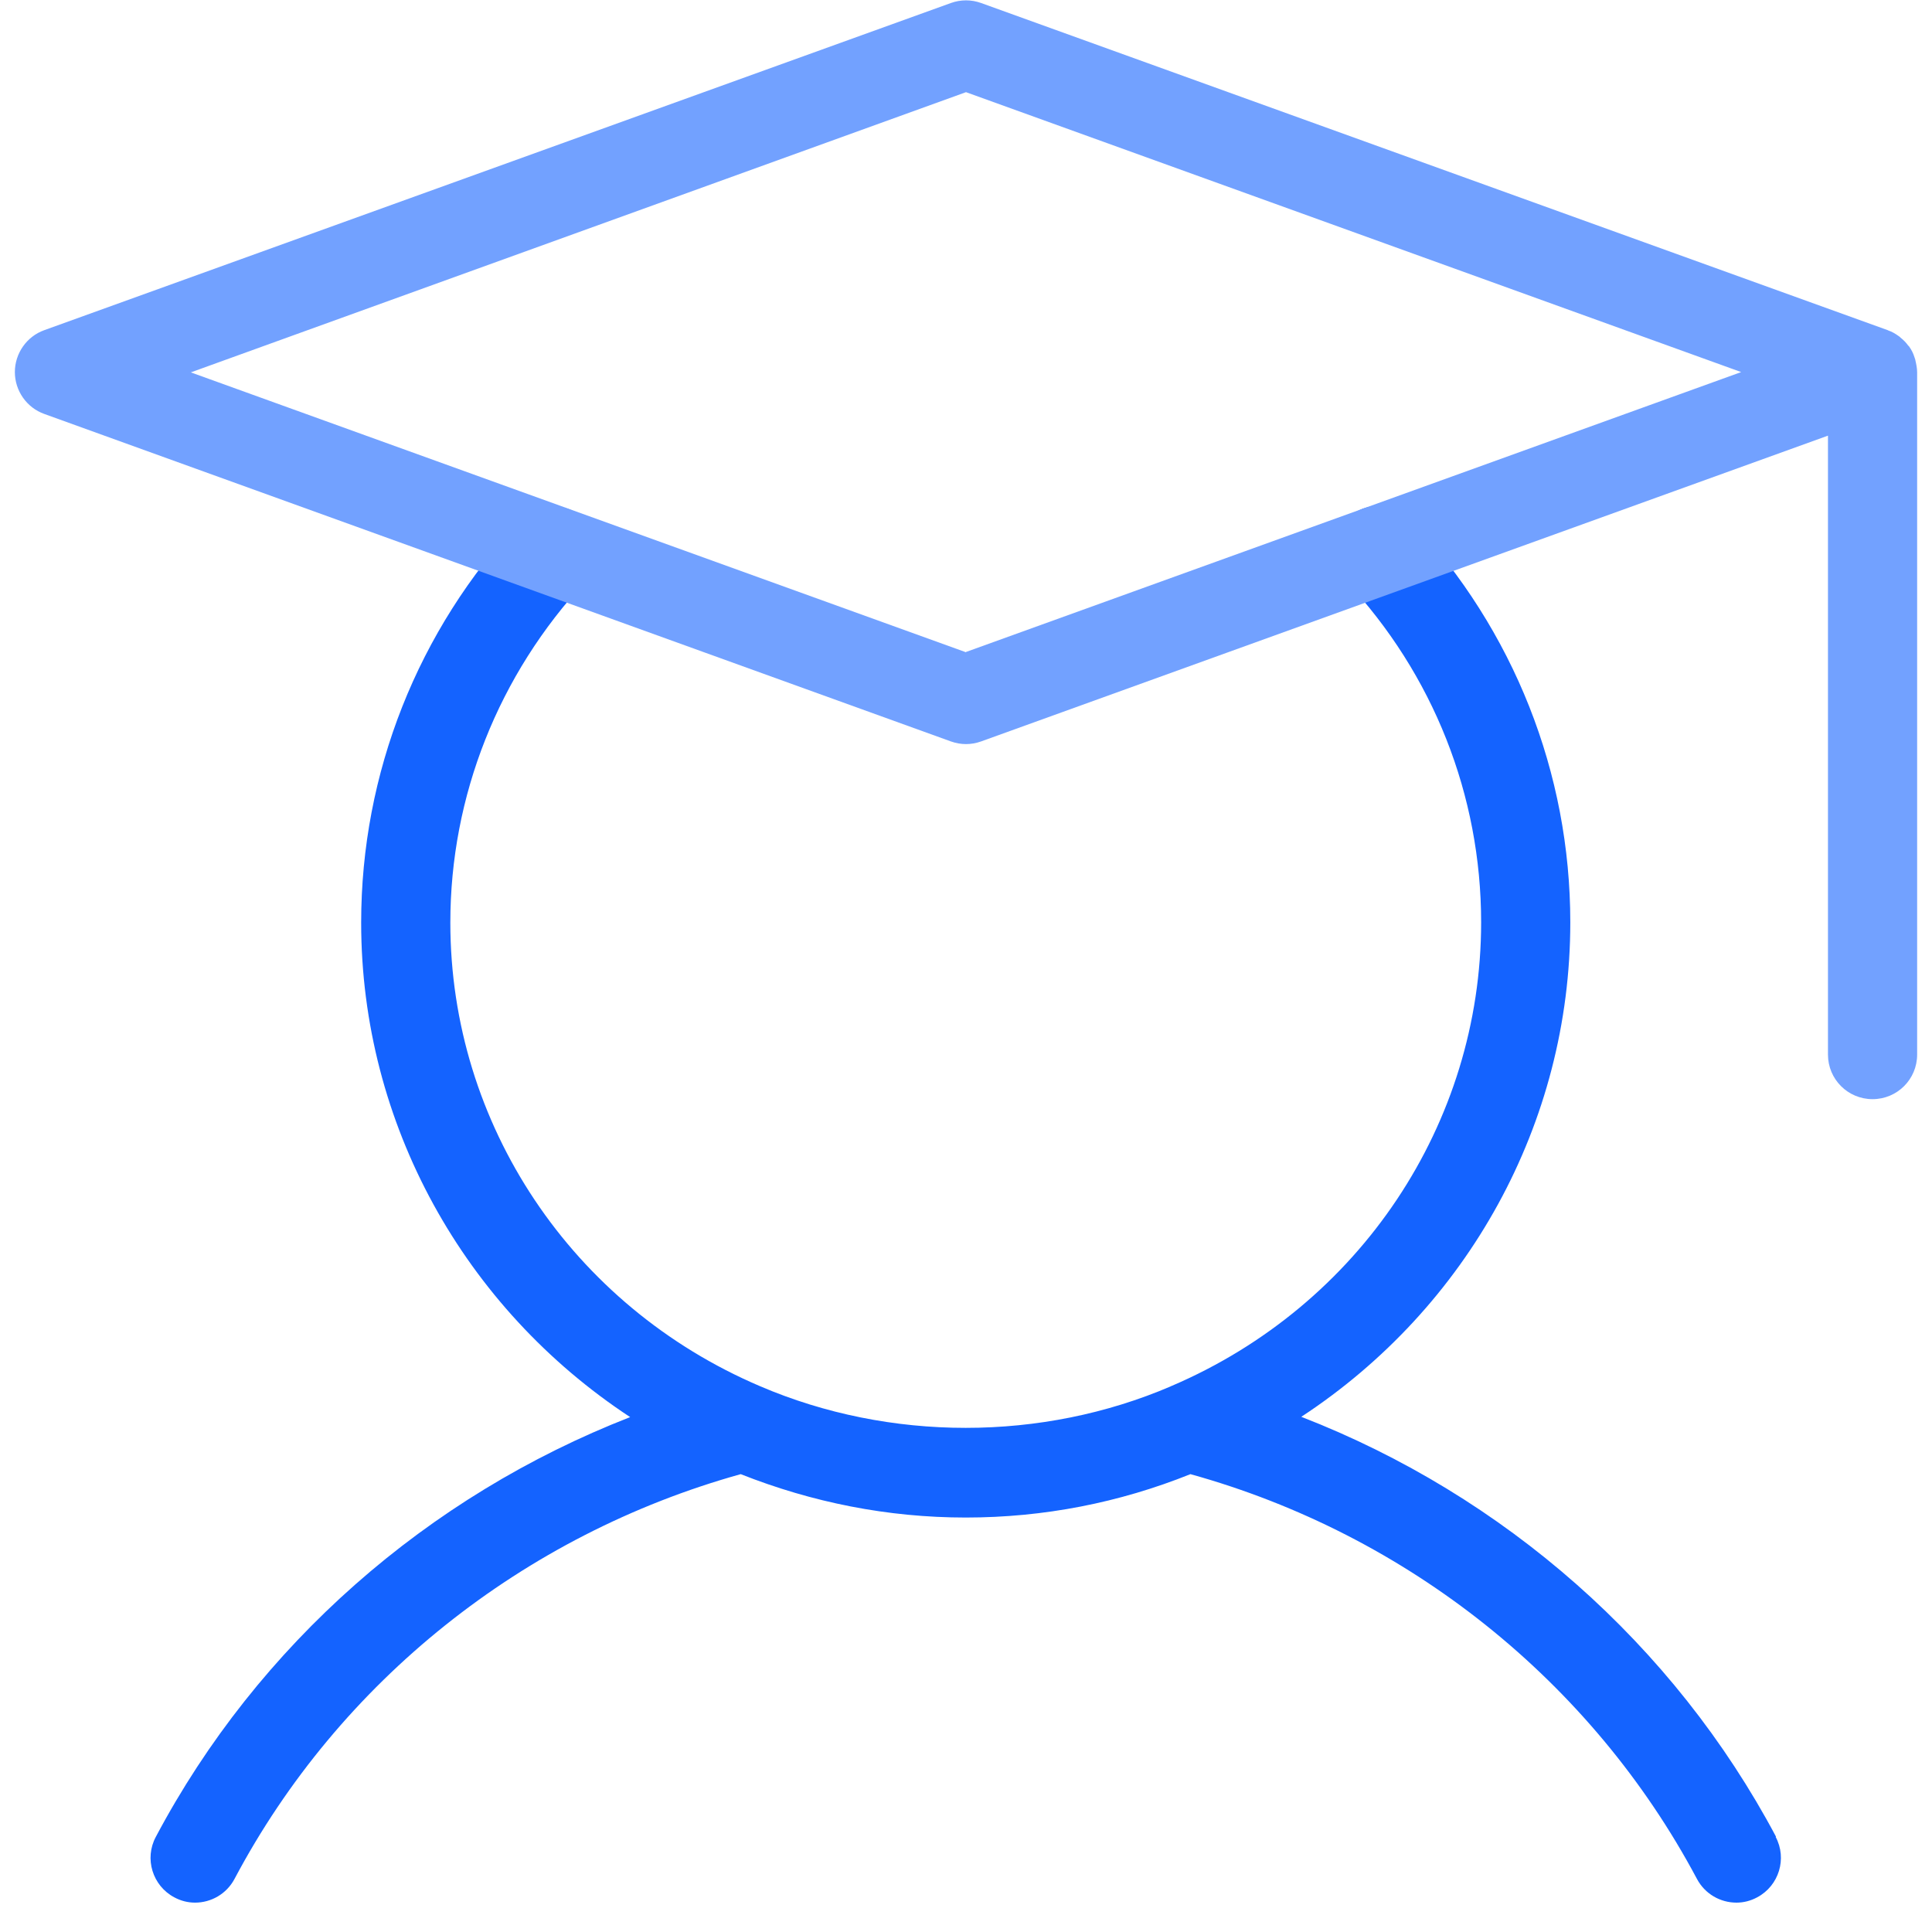
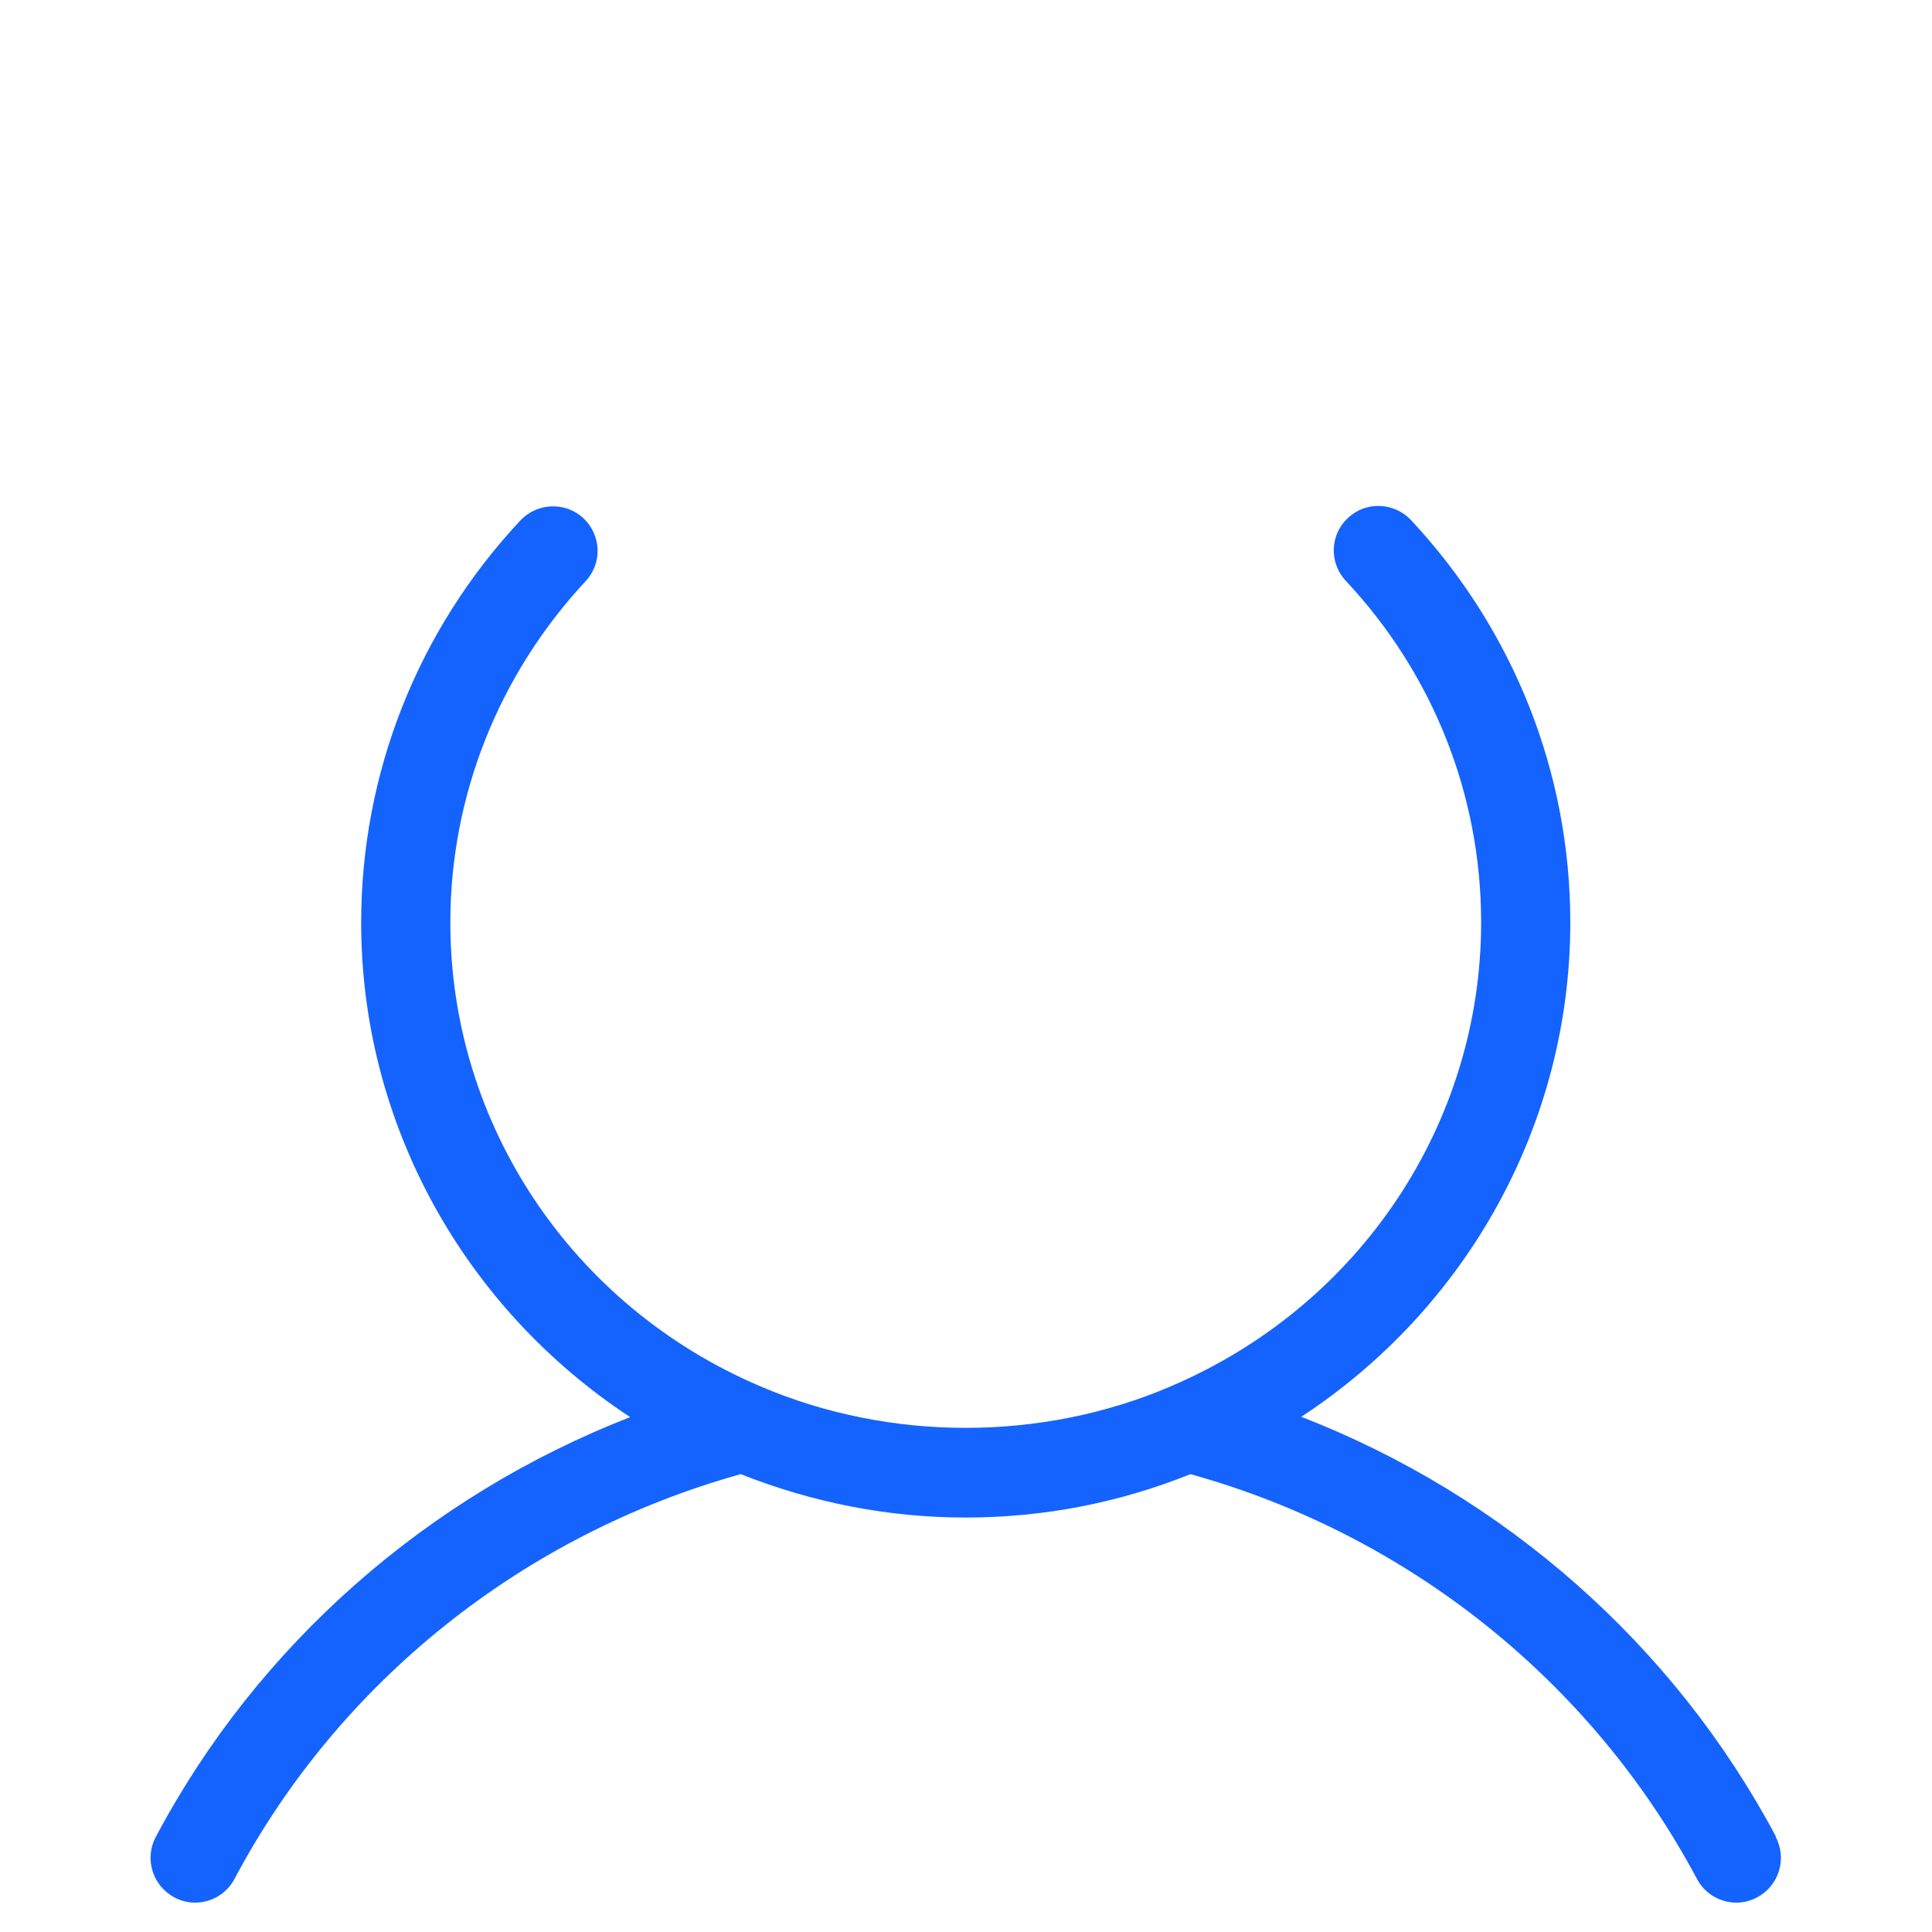
<svg xmlns="http://www.w3.org/2000/svg" width="65" height="65" viewBox="0 0 65 65" fill="none">
  <path d="M59.751 61.792C56.311 55.324 50.601 50.316 43.781 47.667C49.371 43.998 52.831 37.8 52.831 31.032C52.831 26.003 50.931 21.205 47.471 17.496C46.901 16.896 45.951 16.856 45.351 17.426C44.741 17.986 44.711 18.936 45.281 19.545C48.221 22.684 49.831 26.763 49.831 31.032C49.831 37.8 45.751 43.918 39.421 46.627C39.421 46.627 39.401 46.627 39.401 46.637C35.051 48.506 29.931 48.506 25.571 46.637C19.241 43.938 15.151 37.82 15.151 31.042C15.151 26.783 16.771 22.704 19.701 19.555C20.271 18.946 20.231 18.006 19.631 17.436C19.031 16.876 18.081 16.906 17.511 17.506C14.051 21.205 12.151 26.013 12.151 31.042C12.151 37.81 15.621 44.008 21.201 47.677C14.381 50.336 8.671 55.334 5.241 61.802C4.851 62.532 5.131 63.442 5.861 63.832C6.081 63.952 6.321 64.012 6.561 64.012C7.101 64.012 7.621 63.722 7.891 63.212C11.411 56.574 17.601 51.636 24.921 49.596C27.321 50.546 29.861 51.056 32.491 51.056C35.121 51.056 37.661 50.556 40.051 49.596C47.361 51.626 53.551 56.564 57.091 63.212C57.361 63.722 57.881 64.012 58.421 64.012C58.661 64.012 58.901 63.952 59.121 63.832C59.851 63.442 60.131 62.532 59.741 61.802L59.751 61.792Z" fill="#1463FF" />
-   <path d="M64.44 12.108C64.44 12.108 64.42 12.048 64.41 12.018C64.37 11.888 64.31 11.768 64.23 11.658C64.23 11.648 64.21 11.638 64.2 11.628C64.13 11.528 64.04 11.438 63.94 11.358C63.92 11.338 63.9 11.318 63.88 11.308C63.77 11.228 63.65 11.158 63.53 11.118C63.53 11.118 63.52 11.118 63.51 11.108L33.01 0.102C32.68 -0.018 32.32 -0.018 31.99 0.102L1.49 11.108C0.9 11.318 0.5 11.888 0.5 12.518C0.5 13.148 0.9 13.717 1.49 13.927L31.99 24.944C32.16 25.004 32.33 25.034 32.5 25.034C32.67 25.034 32.84 25.004 33.01 24.944L61.5 14.657V35.481C61.5 36.31 62.17 36.98 63 36.98C63.83 36.98 64.5 36.31 64.5 35.481V12.528C64.5 12.388 64.47 12.248 64.44 12.118V12.108ZM32.5 21.945L6.42 12.528L32.5 3.101L58.58 12.518L32.5 21.935V21.945Z" fill="#72A1FF" />
</svg>